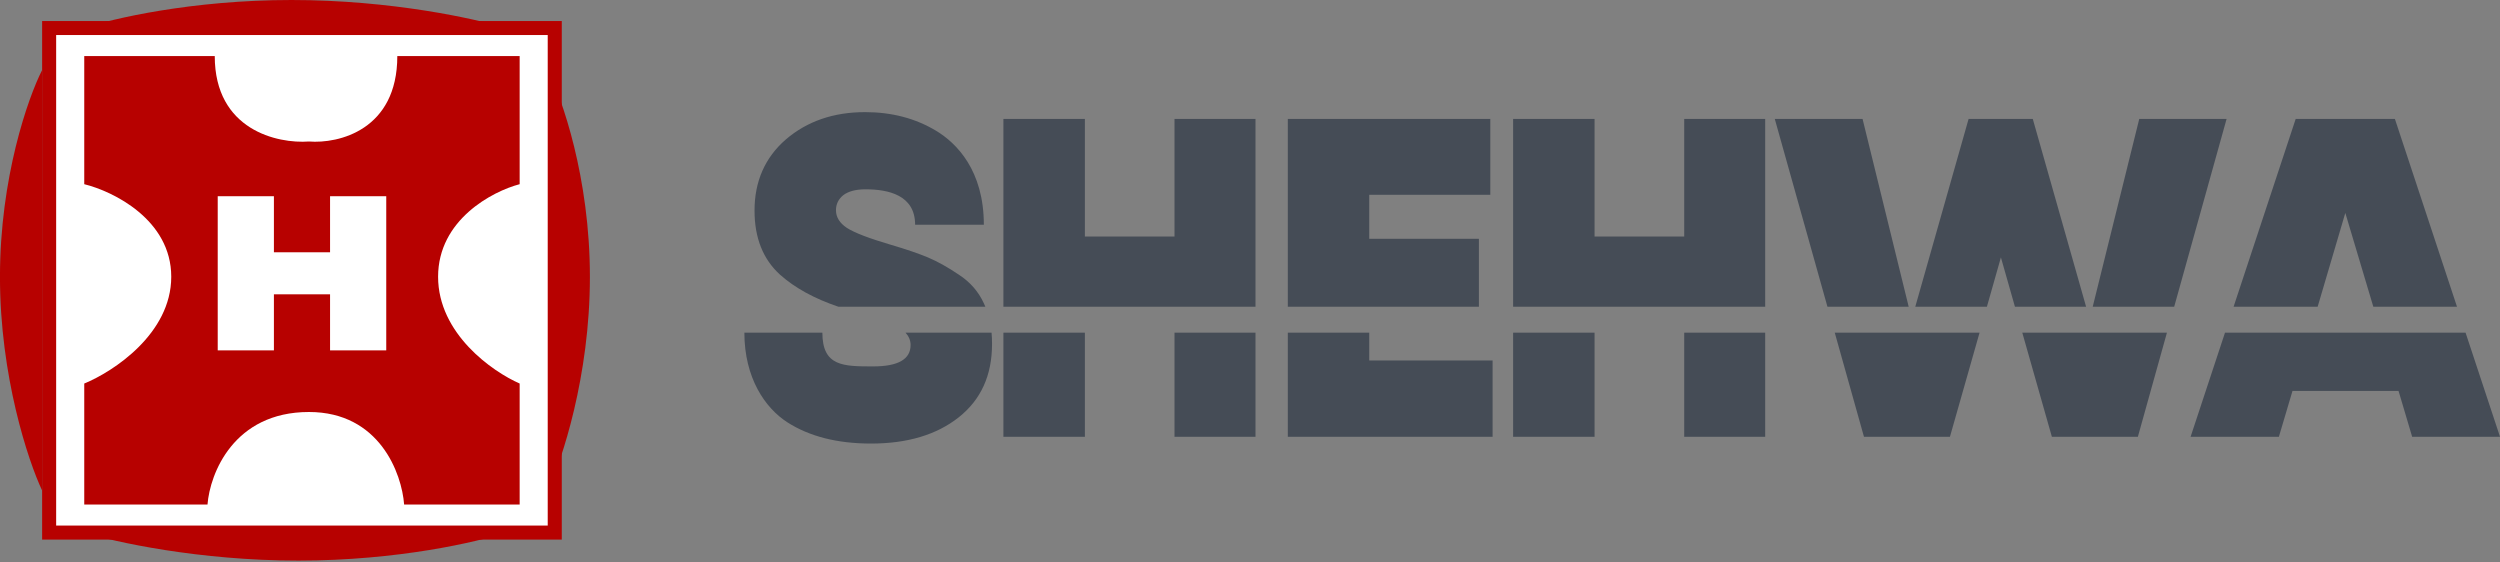
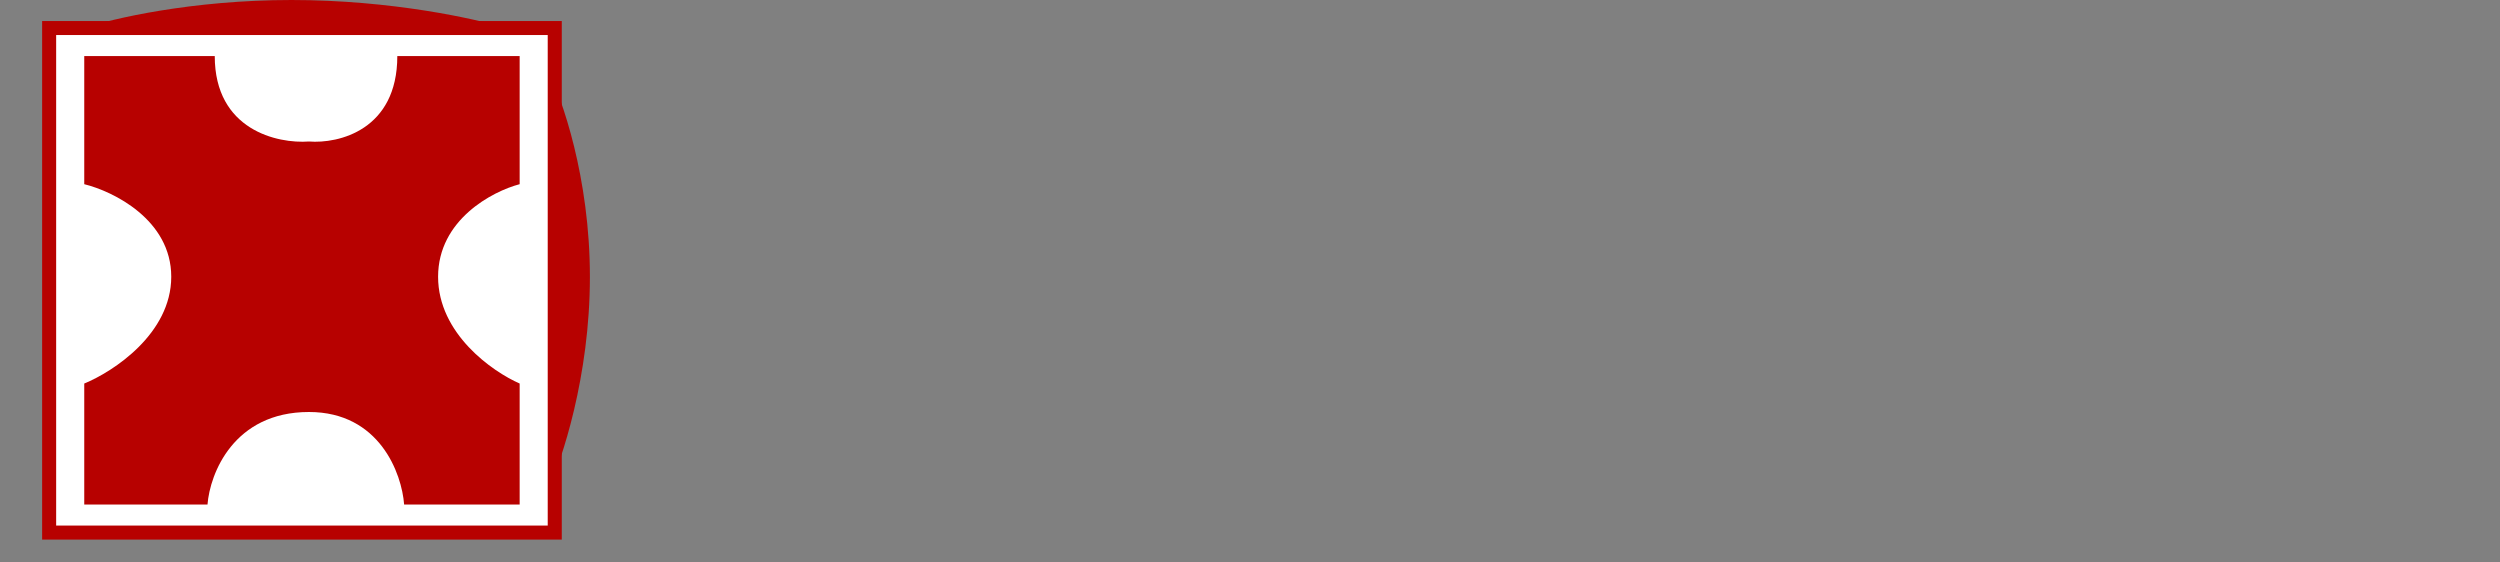
<svg xmlns="http://www.w3.org/2000/svg" width="80" height="18" viewBox="0 0 80 18" fill="none">
  <rect x="0" y="0" width="80" height="18" fill="#808080" stroke="none" />
-   <path d="M9.548 17.939C6.365 17.939 3.654 17.341 2.696 17.042H16.179C15.295 17.341 12.731 17.939 9.548 17.939Z" fill="#B70100" />
  <path d="M18.877 8.859C18.877 12.036 17.978 14.741 17.528 15.697L17.528 2.242C17.978 3.125 18.877 5.683 18.877 8.859Z" fill="#B70100" />
-   <path d="M-0.001 8.859C-0.001 12.036 0.898 14.741 1.348 15.697L1.348 2.242C0.898 3.125 -0.001 5.683 -0.001 8.859Z" fill="#B70100" />
  <path d="M9.328 8.8828e-06C12.511 8.60513e-06 15.222 0.598 16.18 0.897L2.697 0.897C3.581 0.598 6.145 9.16047e-06 9.328 8.8828e-06Z" fill="#B70100" />
  <path d="M1.572 17.042V0.897H17.752V17.042H1.572Z" fill="white" />
  <path fill-rule="evenodd" clip-rule="evenodd" d="M1.348 0.673H17.977V17.267H1.348V0.673ZM1.797 1.121V16.818H17.527V1.121H1.797Z" fill="#B70100" />
  <path fill-rule="evenodd" clip-rule="evenodd" d="M2.696 1.794V5.894C3.624 6.122 5.48 7.033 5.48 8.856C5.48 10.678 3.624 11.893 2.696 12.273V16.145H6.64C6.717 15.158 7.475 13.184 9.887 13.184C12.149 13.184 12.859 15.158 12.932 16.145H16.629V12.273C15.759 11.893 14.019 10.678 14.019 8.856C14.019 7.033 15.759 6.122 16.629 5.894V1.794H12.714C12.714 4.163 10.83 4.603 9.887 4.528C8.882 4.603 6.872 4.163 6.872 1.794H2.696Z" fill="#B70100" />
-   <path d="M6.967 11.212V6.279H8.765V8.073H10.562V6.279H12.36V11.212H10.562V9.418H8.765V11.212H6.967Z" fill="white" />
-   <path d="M31.73 10.645C31.741 10.763 31.745 10.886 31.745 11.013C31.745 12.01 31.39 12.79 30.682 13.352C29.973 13.913 29.037 14.194 27.872 14.194C26.795 14.194 25.902 13.967 25.193 13.512C24.485 13.056 23.82 12.097 23.82 10.645H26.316C26.316 11.724 26.984 11.725 27.944 11.725C28.74 11.725 29.139 11.496 29.139 11.041C29.139 10.895 29.084 10.763 28.977 10.645H31.73ZM34.716 13.977H32.109V10.645H34.716V13.977ZM40.176 13.977H37.584V10.645H40.176V13.977ZM43.816 11.535H47.763V13.977H41.21V10.645H43.816V11.535ZM51.026 13.977H48.42V10.645H51.026V13.977ZM56.486 13.977H53.895V10.645H56.486V13.977ZM62.398 13.977H59.647L58.712 10.645H63.346L62.398 13.977ZM68.412 13.977H65.66L64.713 10.645H69.342L68.412 13.977ZM80 13.977H77.189L76.753 12.509H73.36L72.924 13.977H70.099L71.2 10.645H78.898L80 13.977ZM27.683 3.588C28.537 3.588 29.294 3.787 29.954 4.184C30.614 4.581 31.483 5.456 31.483 7.192H29.284C29.284 6.247 28.435 6.058 27.697 6.058C27.387 6.058 27.148 6.121 26.983 6.247C26.829 6.373 26.751 6.533 26.751 6.727C26.751 6.949 26.868 7.138 27.101 7.293C27.343 7.448 27.809 7.627 28.498 7.83C28.993 7.975 29.392 8.112 29.692 8.237C29.993 8.363 30.323 8.547 30.682 8.789C31.041 9.022 31.309 9.327 31.483 9.705C31.5 9.741 31.516 9.778 31.531 9.815H26.827C26.057 9.554 25.434 9.212 24.96 8.789C24.417 8.295 24.145 7.612 24.145 6.74C24.145 5.801 24.48 5.041 25.149 4.46C25.829 3.879 26.673 3.588 27.683 3.588ZM34.716 7.568H37.584V3.806H40.176V9.815H32.109V3.806H34.716V7.568ZM47.69 6.233H43.816V7.642H47.325V9.815H41.21V3.806H47.69V6.233ZM51.026 7.568H53.895V3.806H56.486V9.815H48.42V3.806H51.026V7.568ZM61.078 9.815H58.478L56.793 3.806H59.602L61.078 9.815ZM66.755 9.815H64.478L64.029 8.237L63.581 9.815H61.289L62.995 3.806H65.049L66.755 9.815ZM69.574 9.815H66.967L68.456 3.806H71.251L69.574 9.815ZM78.624 9.815H75.946L75.05 6.814L74.165 9.815H71.475L73.462 3.806H76.637L78.624 9.815Z" fill="#454C56" />
</svg>